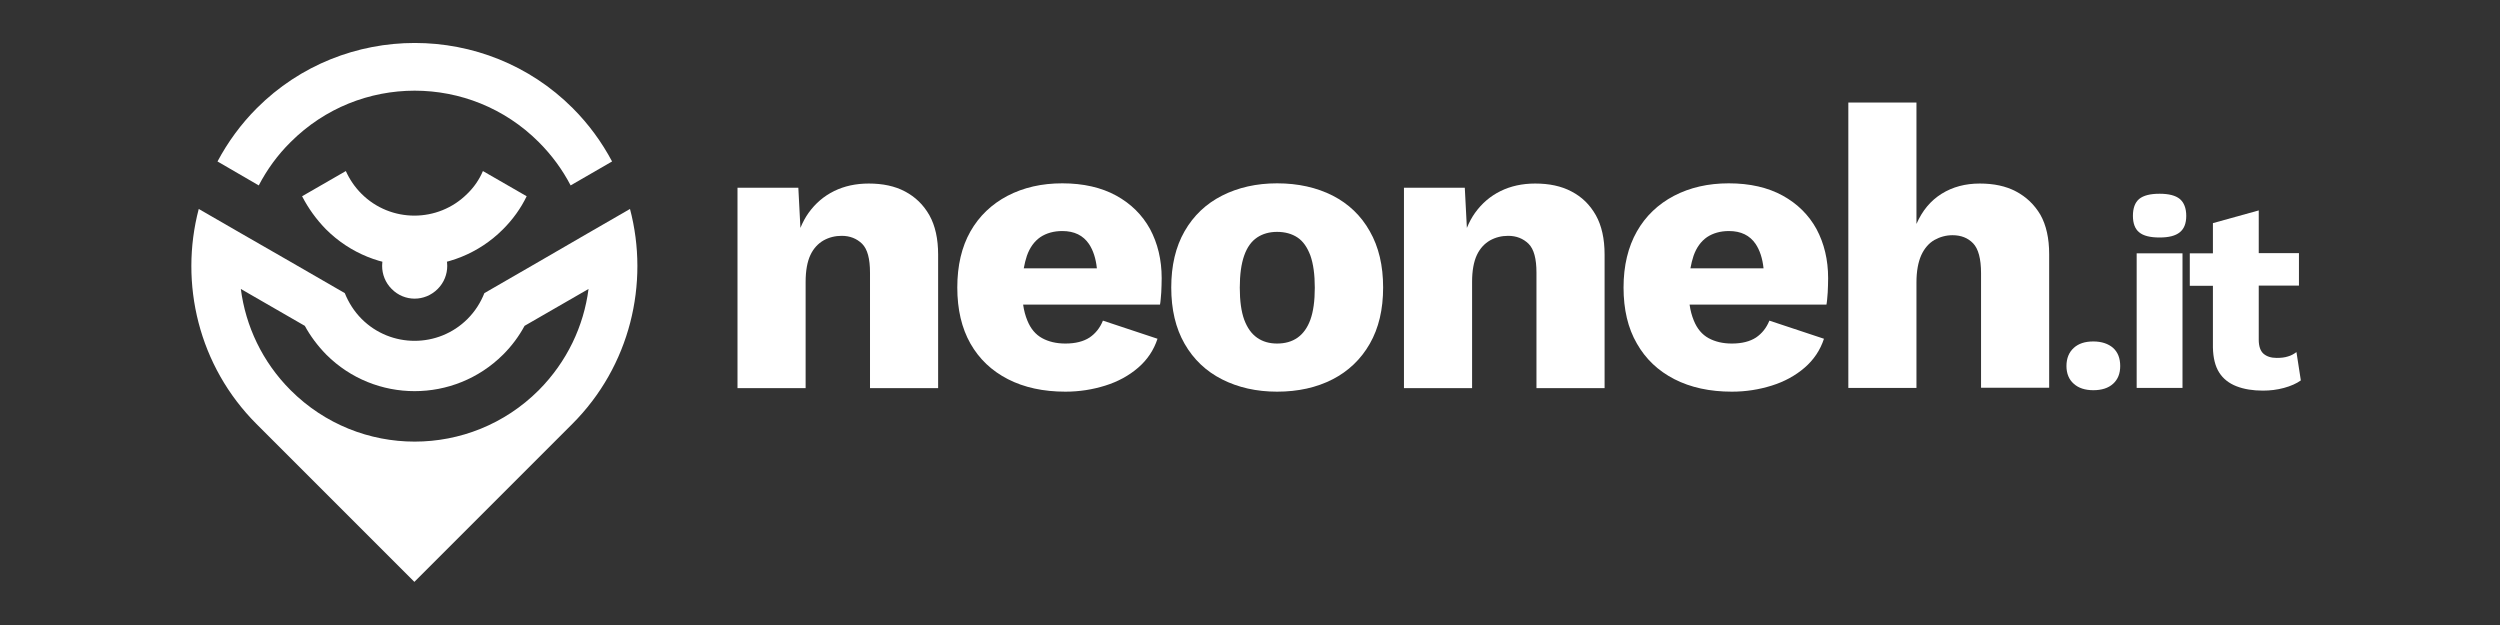
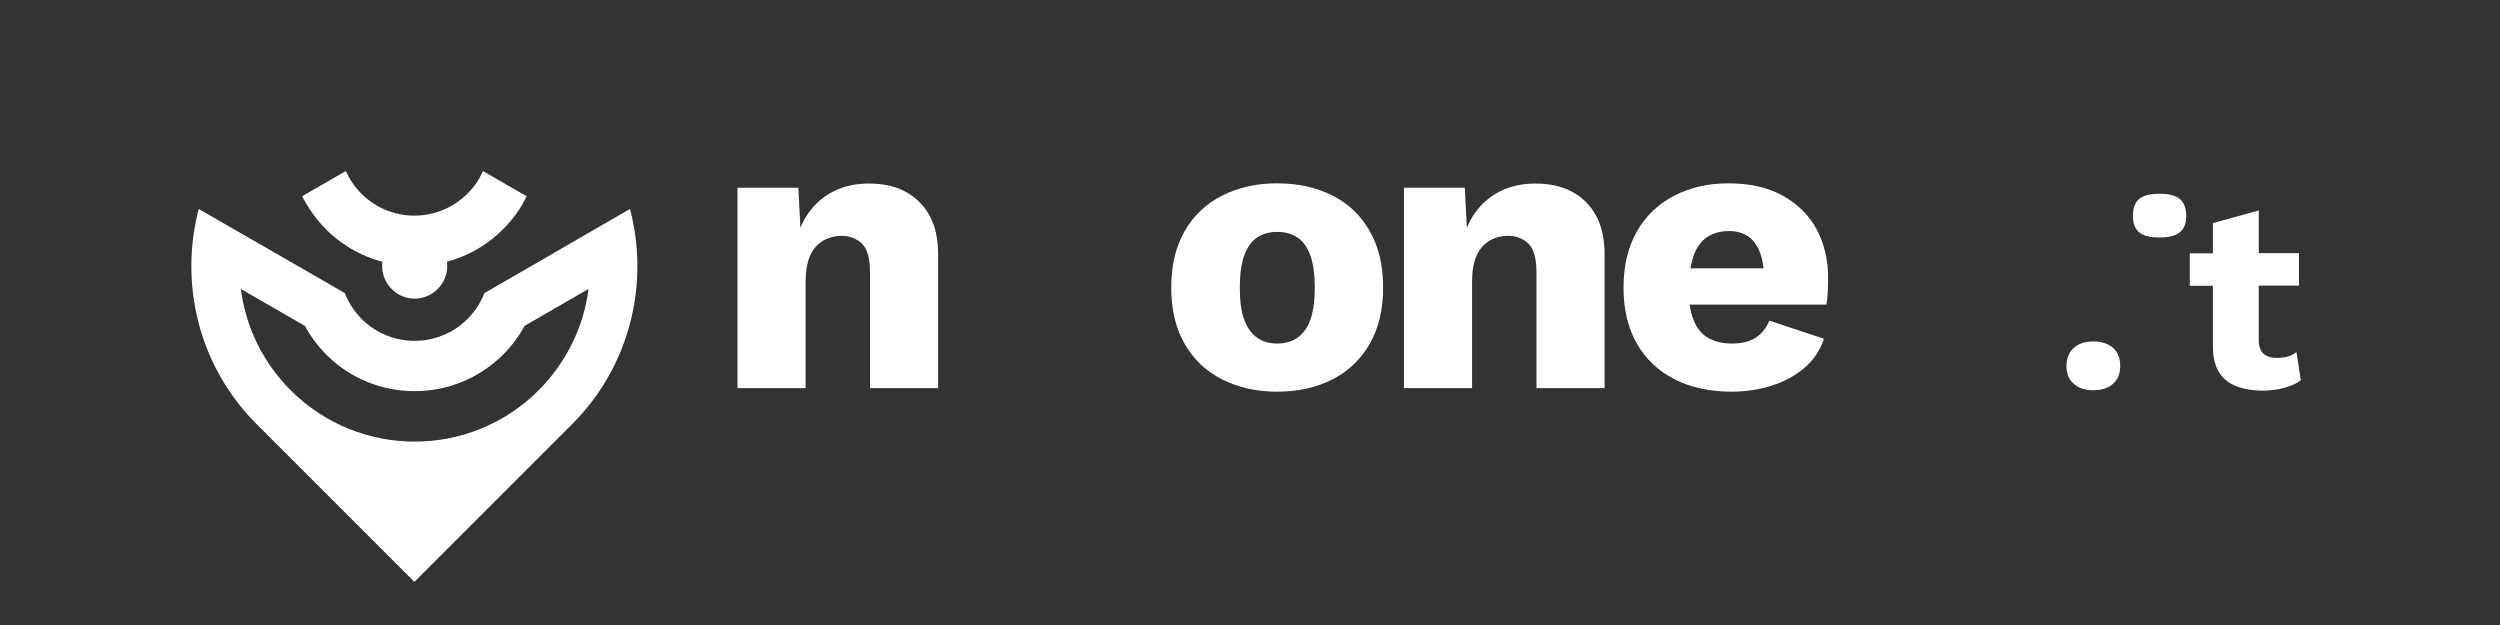
<svg xmlns="http://www.w3.org/2000/svg" version="1.1" id="Livello_1" x="0px" y="0px" viewBox="0 0 1200 300" style="enable-background:new 0 0 1200 300;" xml:space="preserve">
  <rect x="0" y="0" width="1200" height="300" fill="#333333" stroke="none" />
  <style type="text/css">
	.st0{fill-rule:evenodd;clip-rule:evenodd;fill:#FFFFFF;}
</style>
  <g>
    <path class="st0" d="M434.4,91.9c-4.9-2.6-10.7-3.8-17.4-3.8c-6.2,0-11.7,1.2-16.6,3.6s-9,5.9-12.3,10.5c-1.5,2.1-2.8,4.5-3.9,7.2   l-1-19.3H354v96.2h32.7v-51c0-5.4,0.8-9.7,2.3-12.9c1.5-3.2,3.7-5.5,6.3-7c2.7-1.5,5.6-2.2,8.7-2.2c4,0,7.2,1.3,9.8,3.8   c2.6,2.6,3.8,7.2,3.8,13.9v55.4h32.7v-64.1c0-7.6-1.4-13.9-4.2-18.9C443.2,98.2,439.3,94.5,434.4,91.9z" />
-     <path class="st0" d="M535.8,93.9C528.7,90,520,88,509.9,88c-9.9,0-18.6,2-26.3,6c-7.6,4-13.6,9.7-17.8,17.1   c-4.2,7.4-6.3,16.4-6.3,26.9s2.1,19.5,6.3,26.9c4.2,7.4,10.2,13.1,18,17.1s17,6,27.6,6c6.7,0,13-1,19.1-2.9s11.4-4.8,15.8-8.6   c4.4-3.8,7.5-8.4,9.3-13.9l-26.2-8.7c-1.4,3.5-3.6,6.2-6.4,8.1c-2.9,1.9-6.8,2.9-11.6,2.9c-4.4,0-8.1-0.9-11.2-2.6   c-3.1-1.7-5.5-4.5-7.1-8.5c-0.9-2.2-1.6-4.7-2-7.6h65.7c0.3-1.5,0.4-3.5,0.6-5.8c0.1-2.3,0.2-4.6,0.2-6.9c0-8.8-1.9-16.7-5.6-23.6   C548.3,103.2,542.9,97.8,535.8,93.9z M499.4,113.8c2.9-1.9,6.4-2.9,10.5-2.9c5.8,0,10,2.1,12.8,6.2c2,3,3.3,6.9,3.8,11.7h-35.1   c0.4-2.2,0.9-4.2,1.5-6C494.3,118.8,496.5,115.8,499.4,113.8z" />
    <path class="st0" d="M639.7,93.9C632,90,623.1,88,613,88c-9.9,0-18.7,2-26.4,5.9s-13.7,9.6-18,17.1s-6.4,16.5-6.4,27   s2.1,19.5,6.4,27c4.3,7.5,10.3,13.2,18,17.1c7.7,3.9,16.5,5.9,26.4,5.9c10.1,0,19-2,26.6-5.9s13.6-9.6,17.9-17.1   c4.3-7.5,6.4-16.5,6.4-27s-2.1-19.5-6.4-27C653.3,103.5,647.3,97.8,639.7,93.9z M629,153.4c-1.4,3.9-3.5,6.8-6.2,8.7   s-6,2.8-9.8,2.8c-3.7,0-6.9-0.9-9.6-2.8c-2.7-1.9-4.7-4.7-6.2-8.7c-1.4-3.9-2.1-9-2.1-15.3s0.7-11.4,2.1-15.4   c1.4-4,3.5-6.9,6.2-8.7c2.7-1.8,5.9-2.7,9.6-2.7c3.8,0,7.1,0.9,9.8,2.7c2.7,1.8,4.7,4.7,6.2,8.7c1.4,4,2.1,9.1,2.1,15.4   S630.4,149.5,629,153.4z" />
    <path class="st0" d="M754.3,91.9c-4.9-2.6-10.7-3.8-17.4-3.8c-6.2,0-11.7,1.2-16.6,3.6c-4.9,2.4-9,5.9-12.3,10.5   c-1.5,2.1-2.8,4.5-3.9,7.2l-1-19.3h-29.2v96.2h32.7v-51c0-5.4,0.8-9.7,2.3-12.9c1.5-3.2,3.7-5.5,6.3-7c2.7-1.5,5.6-2.2,8.7-2.2   c4,0,7.2,1.3,9.8,3.8c2.6,2.6,3.8,7.2,3.8,13.9v55.4h32.7v-64.1c0-7.6-1.4-13.9-4.2-18.9C763.1,98.2,759.3,94.5,754.3,91.9z" />
    <path class="st0" d="M855.7,93.9C848.6,90,840,88,829.8,88c-9.9,0-18.6,2-26.3,6c-7.6,4-13.6,9.7-17.8,17.1s-6.4,16.4-6.4,26.9   s2.1,19.5,6.4,26.9c4.2,7.4,10.2,13.1,18,17.1s17,6,27.6,6c6.7,0,13-1,19.1-2.9s11.4-4.8,15.8-8.6c4.4-3.8,7.5-8.4,9.3-13.9   l-26.2-8.7c-1.4,3.5-3.6,6.2-6.4,8.1c-2.9,1.9-6.8,2.9-11.6,2.9c-4.4,0-8.1-0.9-11.2-2.6c-3.1-1.7-5.5-4.5-7.1-8.5   c-0.9-2.2-1.6-4.7-2-7.6h65.7c0.3-1.5,0.4-3.5,0.6-5.8c0.1-2.3,0.2-4.6,0.2-6.9c0-8.8-1.9-16.7-5.6-23.6   C868.2,103.2,862.8,97.8,855.7,93.9z M819.4,113.8c2.9-1.9,6.4-2.9,10.5-2.9c5.8,0,10,2.1,12.8,6.2c2,3,3.3,6.9,3.8,11.7h-35.1   c0.4-2.2,0.9-4.2,1.5-6C814.3,118.8,816.5,115.8,819.4,113.8z" />
-     <path class="st0" d="M967.7,91.9c-4.9-2.6-10.7-3.8-17.4-3.8c-6.9,0-13,1.6-18.3,4.9s-9.3,8.1-12.1,14.5V49.2h-32.7v137h32.7v-50.6   c0-5.4,0.8-9.7,2.3-13.1c1.5-3.3,3.7-5.8,6.3-7.3c2.7-1.5,5.6-2.3,8.7-2.3c4.1,0,7.4,1.3,9.9,3.9s3.8,7.4,3.8,14.3v55h32.7V122   c0-7.6-1.4-13.9-4.2-18.9C976.5,98.2,972.6,94.5,967.7,91.9z" />
    <path class="st0" d="M1004.8,163.9c-4,0-7.1,1-9.4,3.1c-2.3,2.1-3.5,5-3.5,8.7c0,3.6,1.2,6.5,3.5,8.5c2.3,2.1,5.5,3.1,9.4,3.1   c4,0,7.2-1,9.5-3.1s3.4-4.9,3.4-8.5c0-3.7-1.1-6.6-3.4-8.7C1012,165,1008.8,163.9,1004.8,163.9z" />
    <path class="st0" d="M1046.3,95.5c-2.1-1.7-5.3-2.5-9.7-2.5c-4.5,0-7.7,0.8-9.8,2.5c-2,1.7-3,4.4-3,8.1c0,3.6,1,6.3,3,7.9   c2,1.7,5.3,2.5,9.8,2.5c4.4,0,7.6-0.8,9.7-2.5s3.1-4.3,3.1-7.9C1049.4,99.9,1048.3,97.2,1046.3,95.5z" />
-     <rect x="1025.6" y="121.6" class="st0" width="22" height="64.6" />
    <path class="st0" d="M1102.3,169c-1.2,0.9-2.6,1.7-4.1,2.1c-1.5,0.5-3.3,0.7-5.4,0.7c-2.7,0-4.8-0.7-6.3-2s-2.3-3.6-2.3-6.7v-26   h19.3v-15.6h-19.3V101l-22,6.1v14.5h-11.1v15.6h11.1v29.6c0.1,5,1.1,9,3,12s4.7,5.2,8.3,6.6c3.6,1.4,7.8,2.1,12.7,2.1   c3.4,0,6.8-0.4,10.1-1.3c3.3-0.9,6-2.1,8.1-3.6L1102.3,169z" />
  </g>
  <g>
    <g>
-       <path class="st0" d="M139.5,68.2c32.9-32.9,86.2-32.9,119.1,0c6.3,6.3,11.4,13.3,15.3,20.8l19.9-11.5    c-4.9-9.2-11.2-17.9-18.9-25.6c-41.7-41.7-109.9-41.7-151.6,0c-7.7,7.7-14,16.4-18.9,25.6L124.2,89    C128.1,81.5,133.2,74.4,139.5,68.2L139.5,68.2z" />
      <path class="st0" d="M156.5,110.1c23.5,23.4,61.5,23.4,84.9,0c4.8-4.8,8.6-10.1,11.4-15.9l-21-12.1c-1.7,4-4.2,7.7-7.5,10.9    c-14,14-36.8,14-50.8,0c-3.2-3.2-5.7-6.9-7.5-10.9l-21,12.1C148,100,151.8,105.3,156.5,110.1L156.5,110.1z" />
      <path class="st0" d="M241.5,170.2c4.2-4.2,7.6-8.8,10.3-13.8l30.7-17.7c-2.3,17.8-10.3,34.9-23.9,48.6    c-32.9,32.9-86.2,32.9-119.1,0c-13.6-13.6-21.6-30.8-23.9-48.6l30.7,17.7l-0.1-0.2c2.7,5,6.2,9.7,10.4,14    C180,193.6,218,193.6,241.5,170.2L241.5,170.2z M259,125.4l-26.5,15.3c-1.8,4.5-4.4,8.7-8.1,12.4c-14,14-36.8,14-50.8,0    c-3.6-3.6-6.3-7.9-8.1-12.4L139,125.4l-22.8-13.1l-20.8-12c-9.4,35.7-0.1,75.4,27.7,103.2l75.8,75.8l75.8-75.8    c27.8-27.8,37.1-67.5,27.7-103.2l-20.8,12L259,125.4L259,125.4z" />
      <path class="st0" d="M210.1,138.7c6.1-6.1,6.1-16,0-22.1c-6.1-6.1-16-6.1-22.1,0c-6.1,6.1-6.1,16,0,22.1    C194.1,144.9,203.9,144.9,210.1,138.7L210.1,138.7z" />
    </g>
  </g>
</svg>